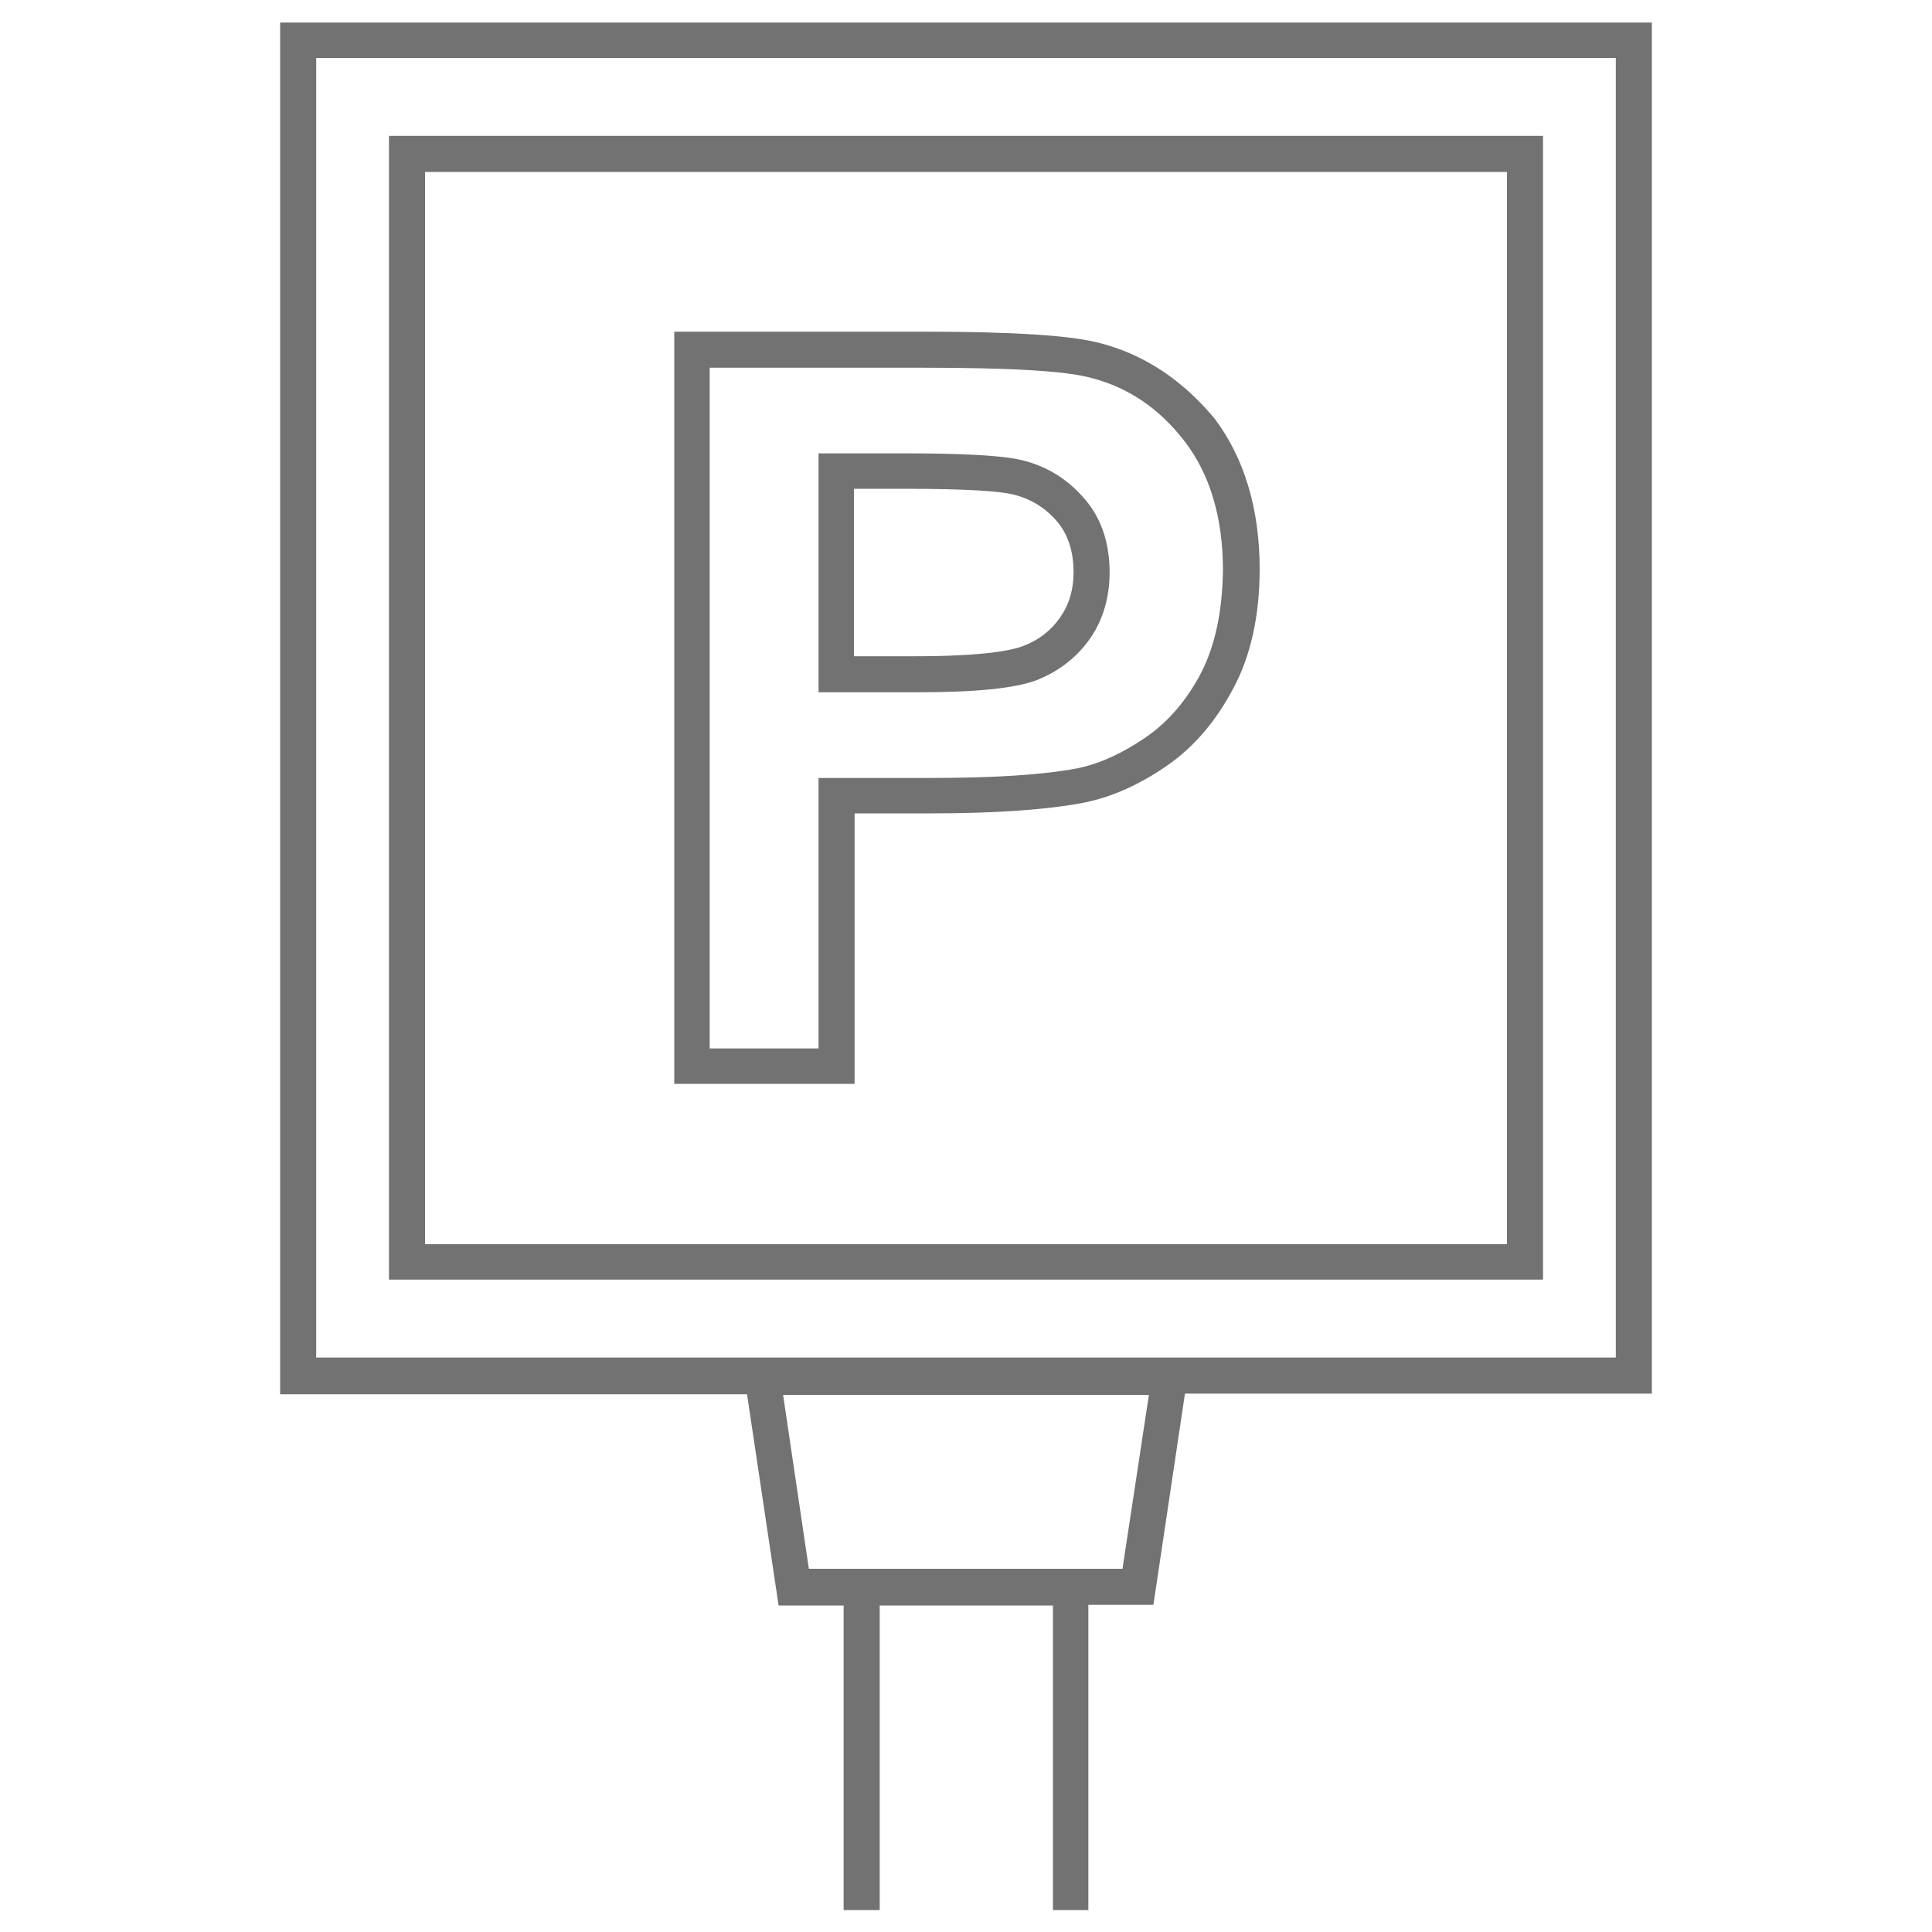
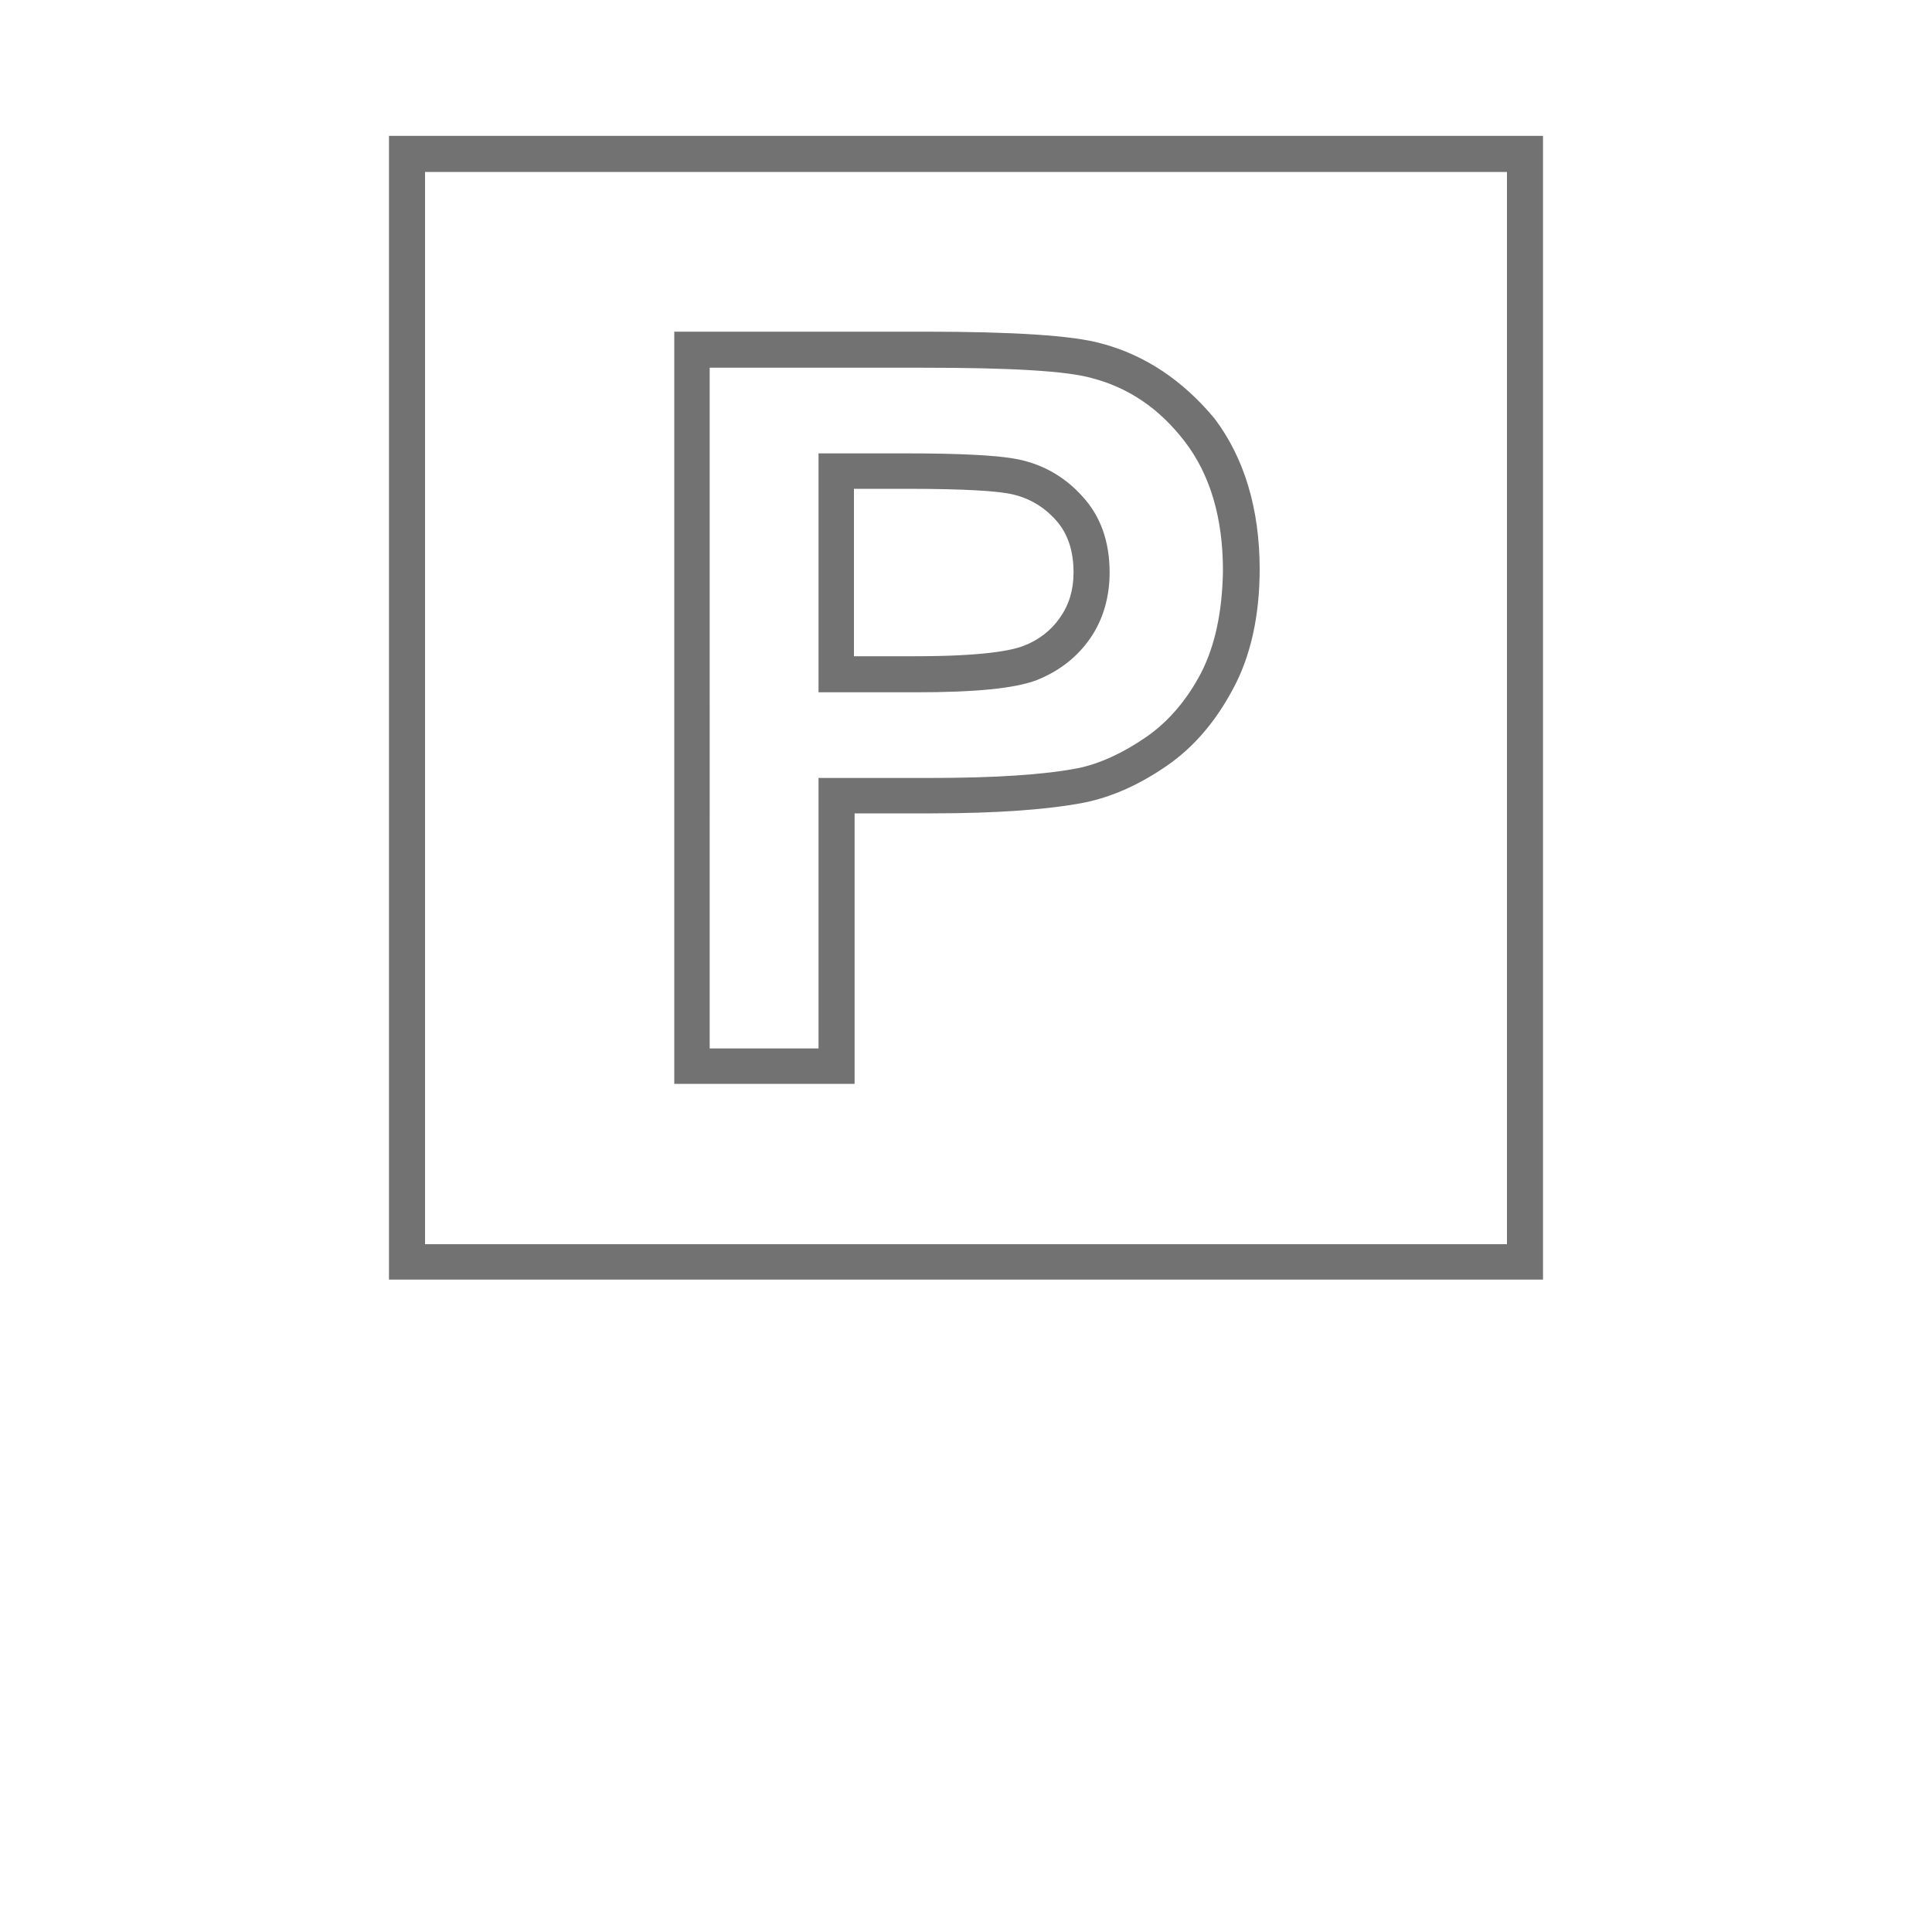
<svg xmlns="http://www.w3.org/2000/svg" version="1.1" id="Livello_1" x="0px" y="0px" viewBox="0 0 300 300" style="enable-background:new 0 0 300 300;" xml:space="preserve">
  <style type="text/css">
	.st0{fill:#727272;}
</style>
  <g>
    <path class="st0" d="M60.4,198.7h179.2V21.1H60.4V198.7z M66,26.7H234v166.5H66V26.7z" />
    <path class="st0" d="M157.4,71.2c-2.9-0.5-8.4-0.8-16.7-0.8h-13.6v37.1h15.1c9.3,0,15.4-0.6,18.8-1.9c3.5-1.4,6.3-3.6,8.3-6.5   c2-2.9,3-6.4,3-10.2c0-4.8-1.4-8.8-4.3-11.9C165.2,73.9,161.6,71.9,157.4,71.2z M164.6,95.9c-1.4,2-3.3,3.5-5.7,4.4   c-1.8,0.7-6.2,1.6-16.8,1.6h-9.5v-26h8.1c9.8,0,13.9,0.4,15.7,0.7c3,0.5,5.5,1.9,7.5,4.1c1.9,2.1,2.8,4.8,2.8,8.2   C166.7,91.6,166,93.9,164.6,95.9z" />
    <path class="st0" d="M170.9,53.3c-4.4-1.2-13.4-1.8-27.4-1.8h-38.8v116.8h28v-42h11.9c10.3,0,18.3-0.6,23.9-1.7   c4.3-0.9,8.5-2.8,12.7-5.7c4.2-2.9,7.6-6.9,10.3-12c2.7-5,4.1-11.3,4.1-18.5c0-9.4-2.4-17.3-7-23.4   C183.7,59.1,177.8,55.1,170.9,53.3z M186.5,104.5c-2.2,4.2-5.1,7.6-8.6,10c-3.5,2.4-7.1,4.1-10.6,4.8c-5.2,1-12.8,1.5-22.8,1.5   h-17.4v42h-16.9V57.1h33.3c13.4,0,22.1,0.5,26,1.6c5.8,1.5,10.6,4.8,14.5,9.9c3.9,5.1,5.9,11.8,5.9,20   C189.8,94.9,188.7,100.2,186.5,104.5z" />
-     <path class="st0" d="M169,296.5v-47.3h10.1l4.9-32.8h72.5V3.5h-213v213H116l4.9,32.8H131v47.3h5.6v-47.3h26.9v47.3H169z M49.1,9   h201.8v201.8H49.1V9z M121.6,216.6h56.8l-4.1,27h-48.7L121.6,216.6z" />
  </g>
</svg>